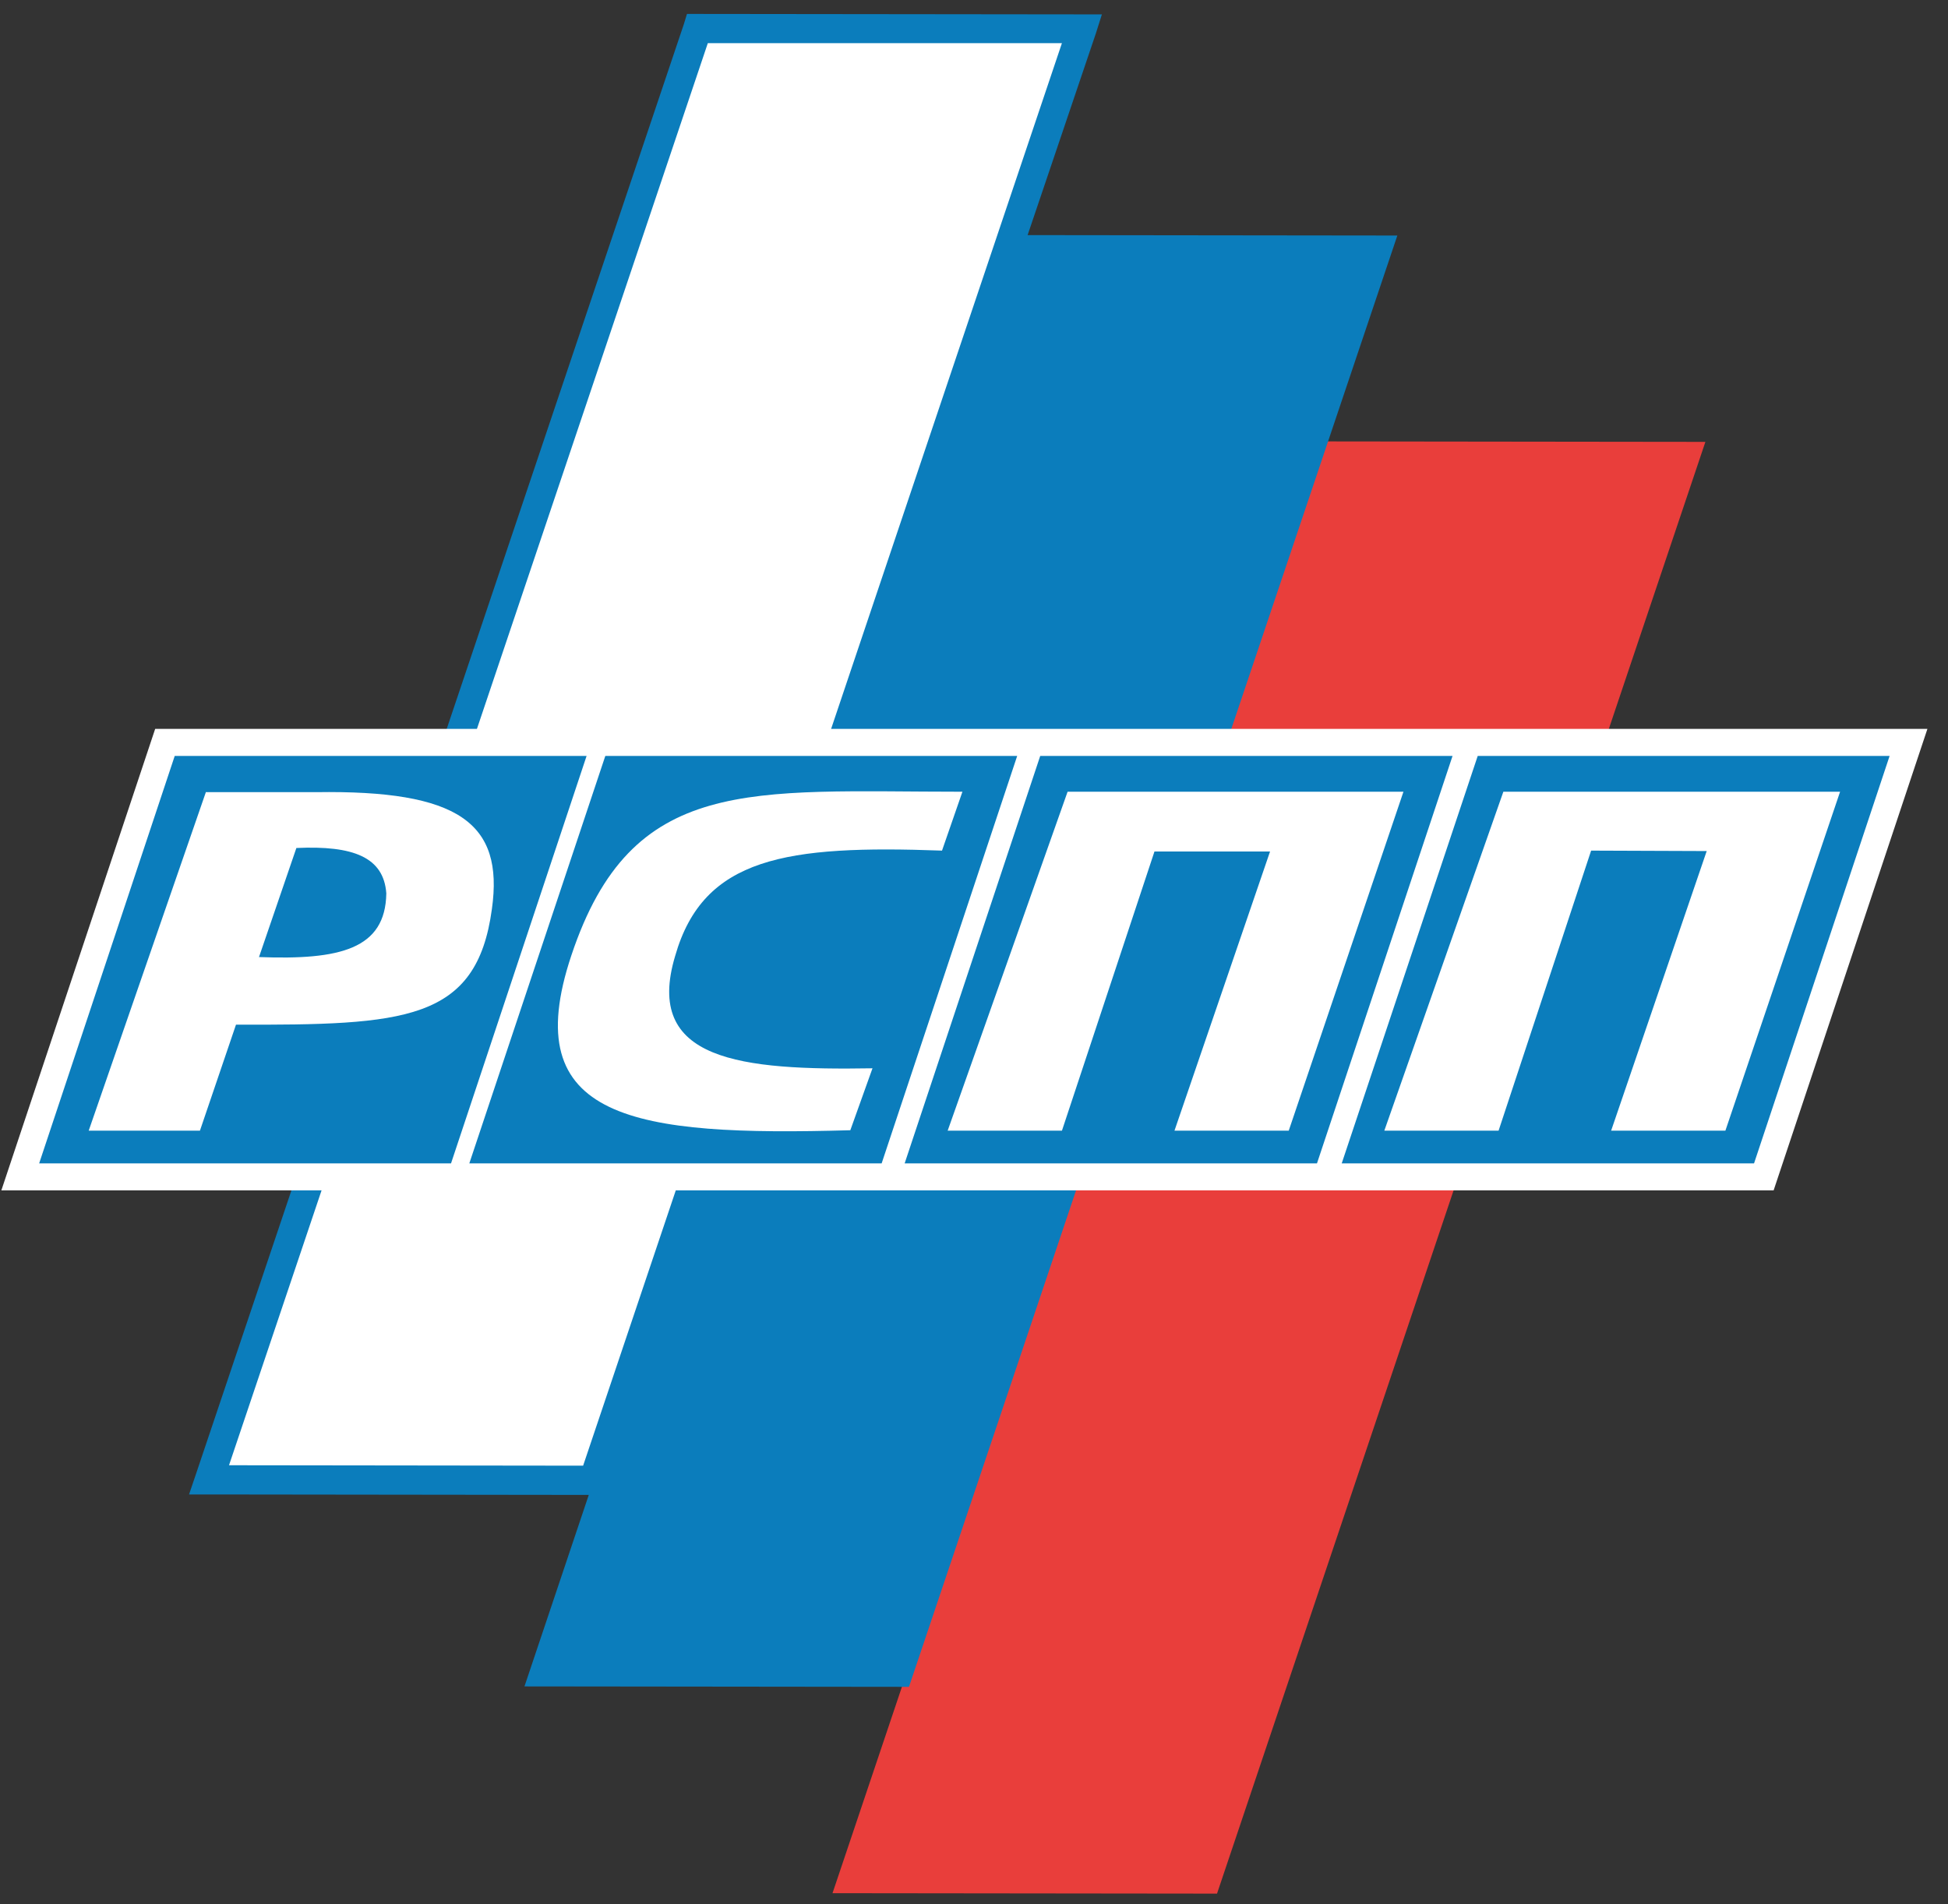
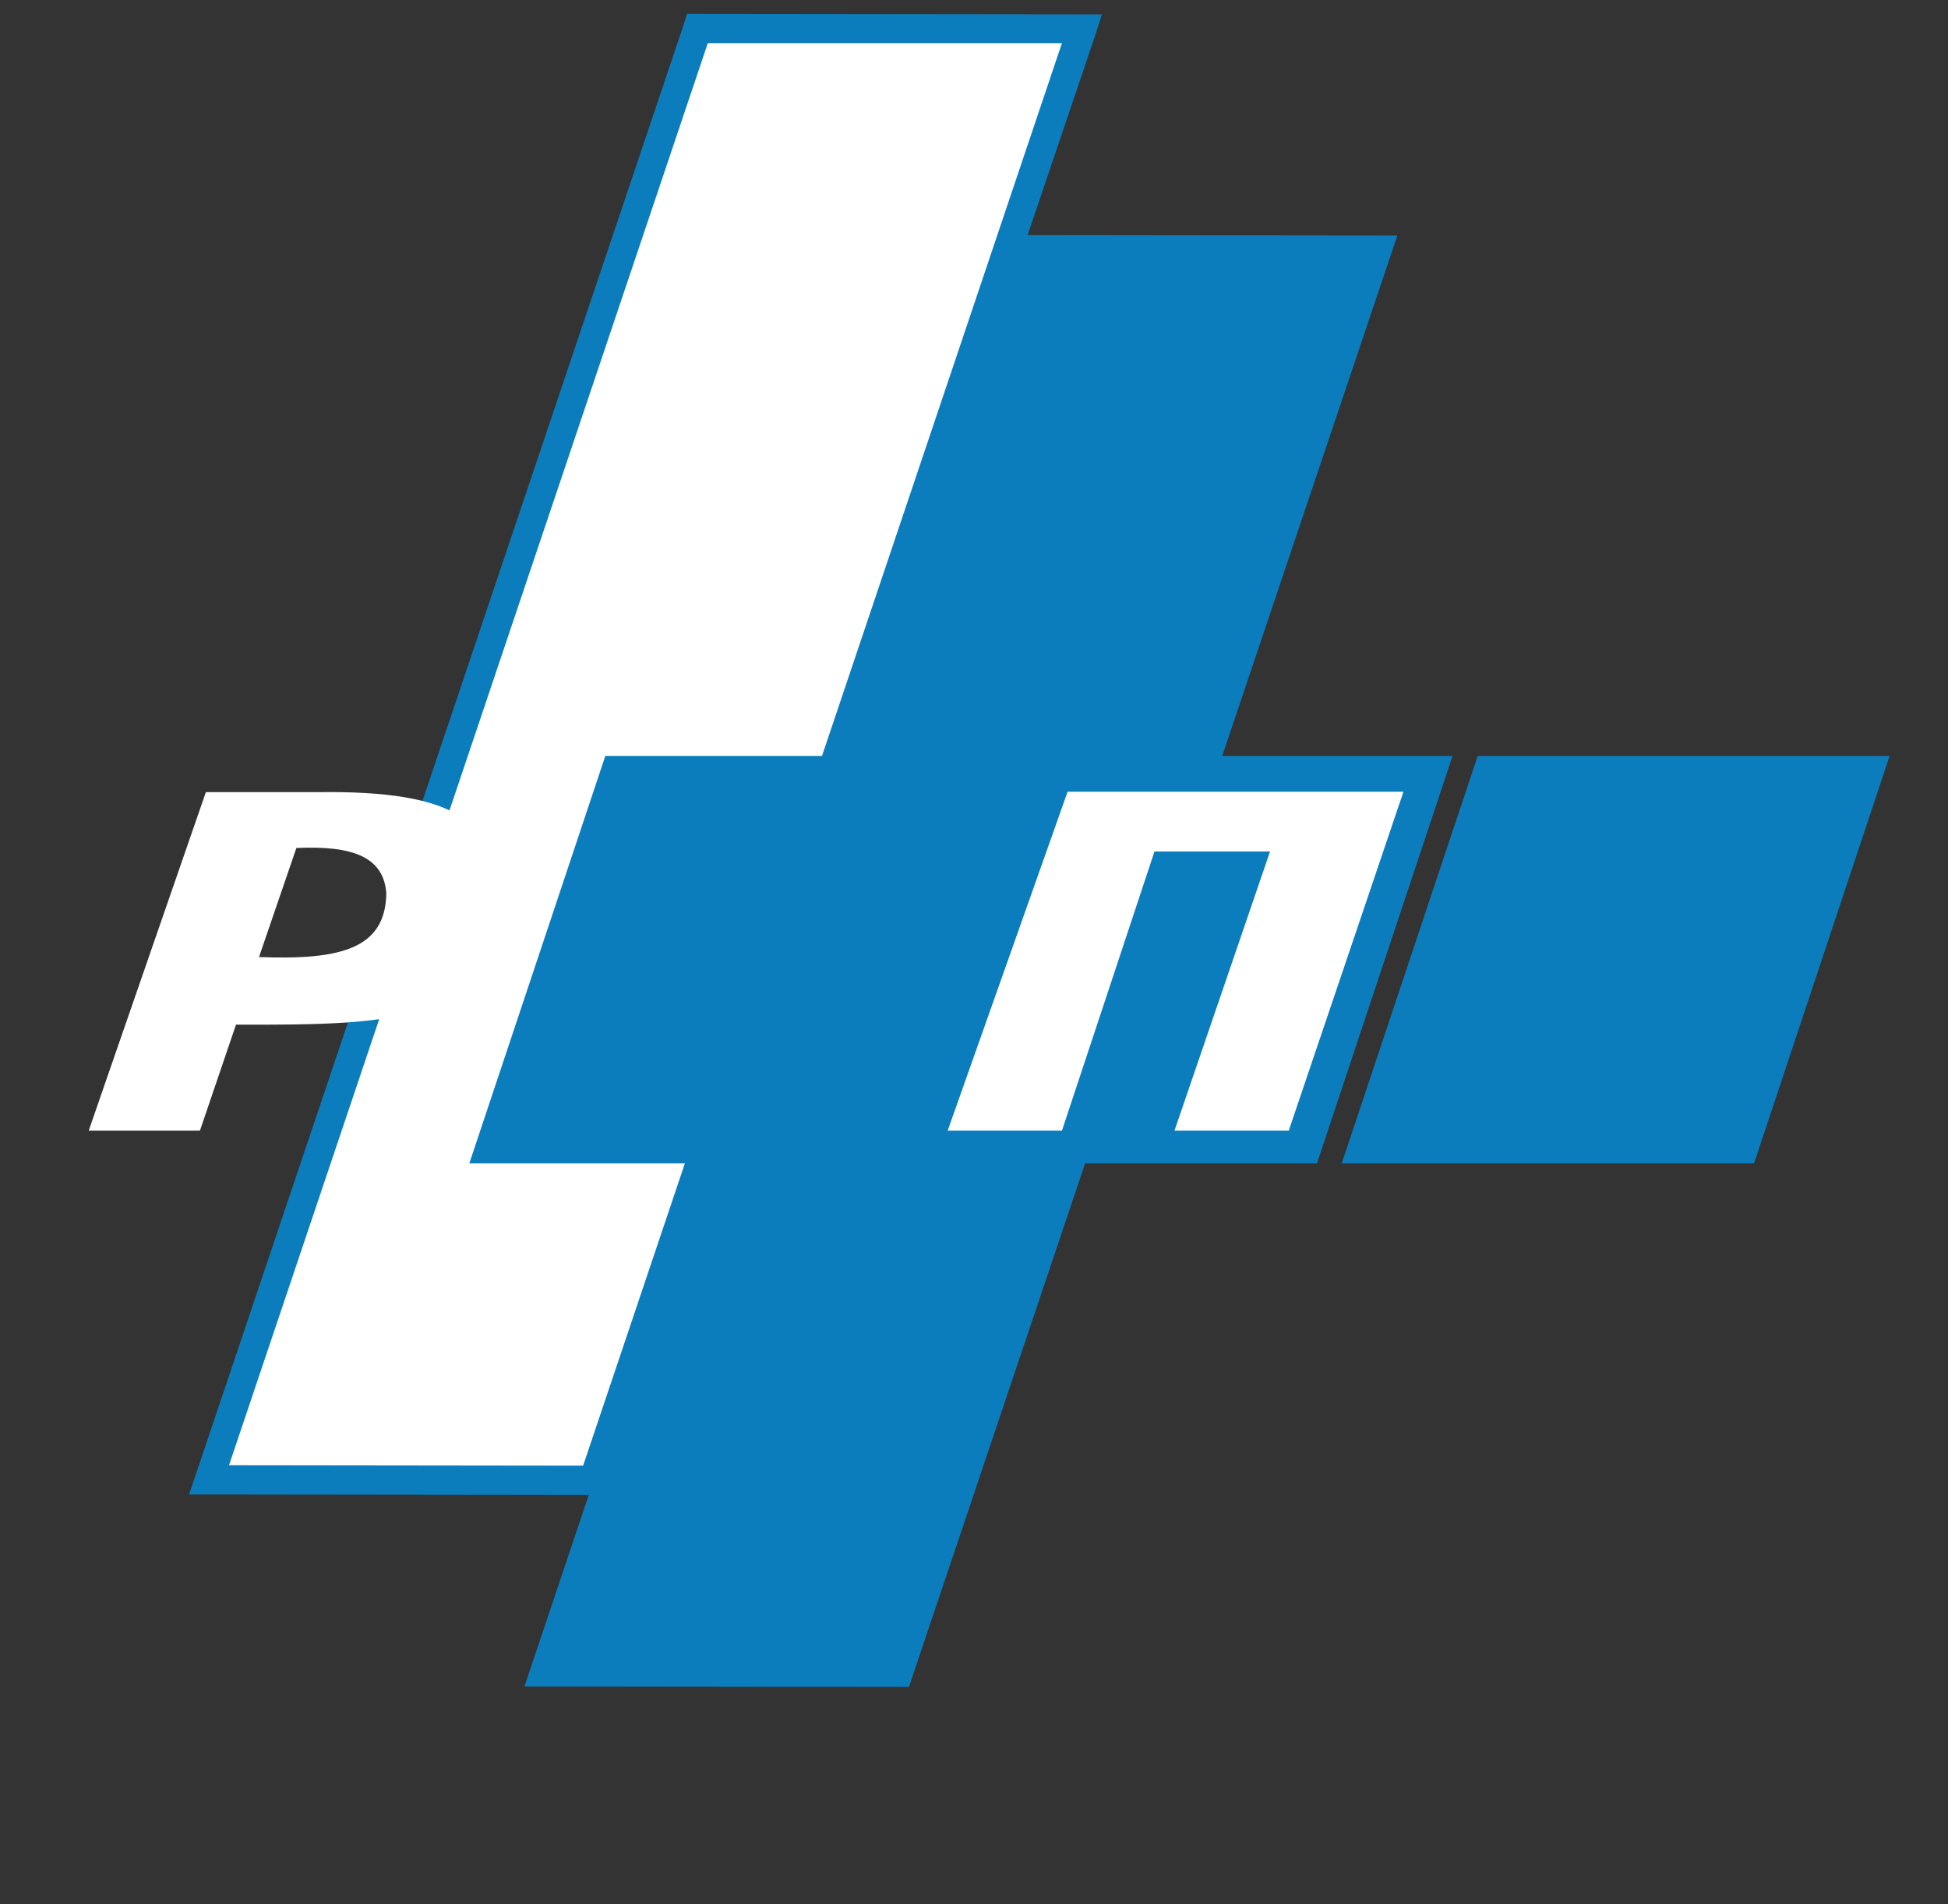
<svg xmlns="http://www.w3.org/2000/svg" width="90" height="88" viewBox="0 0 90 88" fill="none">
  <rect x="0" y="0" width="90" height="88" fill="#333333" stroke="none" />
  <path fill-rule="evenodd" clip-rule="evenodd" d="M10.581 67.709L32.702 1.994L49.062 2.014L26.941 67.729L10.581 67.709Z" fill="white" stroke="white" stroke-width="0.228" stroke-miterlimit="10" />
-   <path fill-rule="evenodd" clip-rule="evenodd" d="M78.791 20.419L61.026 20.398L38.463 87.484L56.228 87.504L78.791 20.419Z" fill="#E93E3B" />
  <path fill-rule="evenodd" clip-rule="evenodd" d="M49.062 1.994H32.702L10.581 67.709L26.941 67.729L49.062 1.994ZM64.559 10.884L41.996 77.949L24.231 77.929L27.202 69.08L9.658 69.059H8.734L9.035 68.172L31.598 1.107L31.739 0.644H32.221L49.986 0.664H50.909L50.628 1.551L47.477 10.864L64.559 10.884Z" fill="#0B7DBC" />
-   <path fill-rule="evenodd" clip-rule="evenodd" d="M7.169 33.682H89.049L81.943 55.009H0.062L7.169 33.682Z" fill="white" />
  <path fill-rule="evenodd" clip-rule="evenodd" d="M48.059 34.933H67.109L60.846 53.76H41.796L48.059 34.933Z" fill="#0B7DBC" />
-   <path fill-rule="evenodd" clip-rule="evenodd" d="M27.966 34.933H46.995L40.733 53.76H21.683L27.966 34.933Z" fill="#0B7DBC" />
-   <path fill-rule="evenodd" clip-rule="evenodd" d="M8.072 34.933H27.101L20.838 53.76H1.809L8.072 34.933Z" fill="#0B7DBC" />
-   <path fill-rule="evenodd" clip-rule="evenodd" d="M44.465 36.586L43.522 39.307C36.335 39.045 32.501 39.609 31.196 44.165C29.731 49.023 34.228 49.466 40.31 49.366L39.286 52.228C29.309 52.51 23.849 51.764 26.399 44.145C29.189 35.779 34.649 36.586 44.465 36.586Z" fill="white" />
+   <path fill-rule="evenodd" clip-rule="evenodd" d="M27.966 34.933H46.995L40.733 53.76H21.683L27.966 34.933" fill="#0B7DBC" />
  <path fill-rule="evenodd" clip-rule="evenodd" d="M68.272 34.933H87.302L81.039 53.76H61.989L68.272 34.933Z" fill="#0B7DBC" />
  <path fill-rule="evenodd" clip-rule="evenodd" d="M49.324 36.586L43.783 52.249H49.063L53.338 39.348H58.678L54.262 52.249H59.541L64.841 36.586H49.324Z" fill="white" />
-   <path fill-rule="evenodd" clip-rule="evenodd" d="M69.457 36.586L63.957 52.249H69.236L73.512 39.307L78.852 39.327L74.436 52.249H79.715L85.014 36.586H69.457Z" fill="white" />
  <path fill-rule="evenodd" clip-rule="evenodd" d="M9.518 36.586L4.098 52.249H9.237L10.903 47.35C18.671 47.37 22.023 47.209 22.726 42.008C23.288 38.017 21.18 36.505 14.596 36.606H9.518V36.586ZM11.966 44.226L13.693 39.186C16.323 39.065 17.728 39.61 17.848 41.283C17.808 43.863 15.7 44.367 11.966 44.226Z" fill="white" />
</svg>